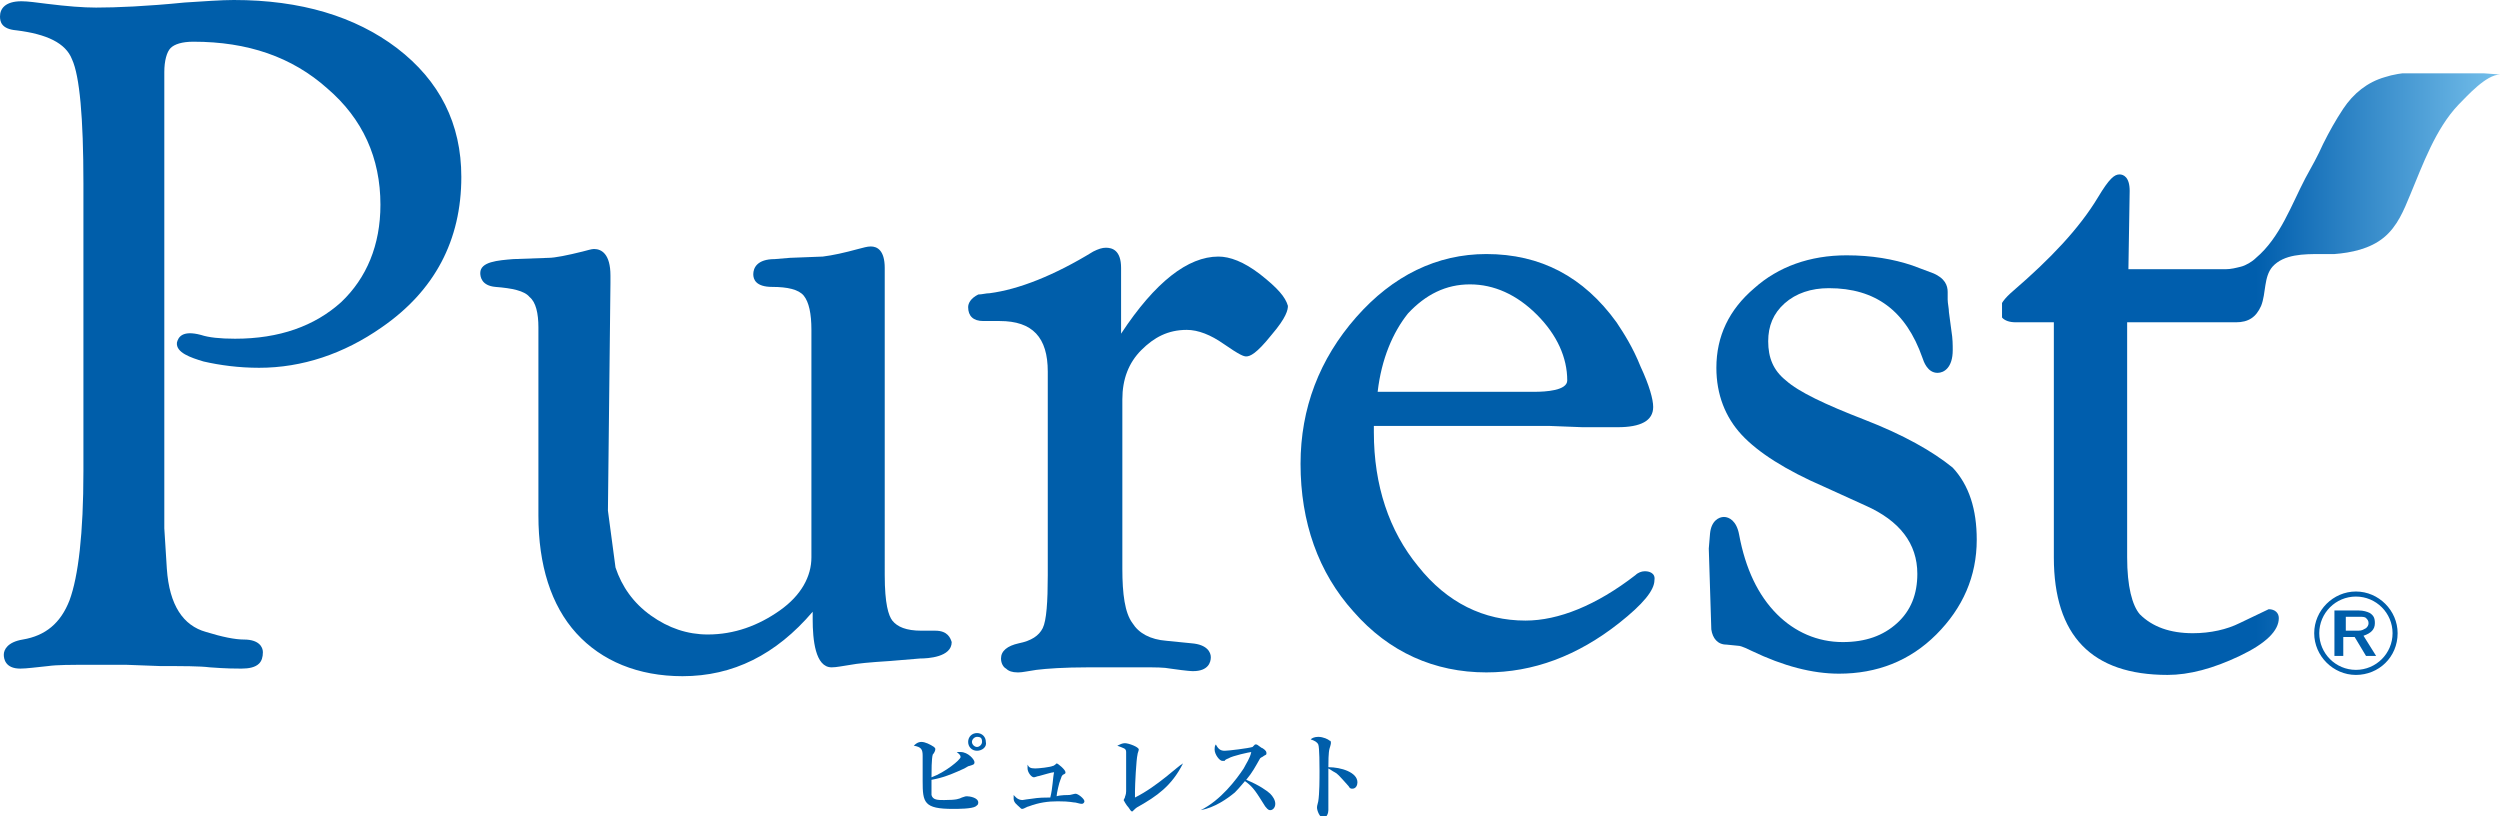
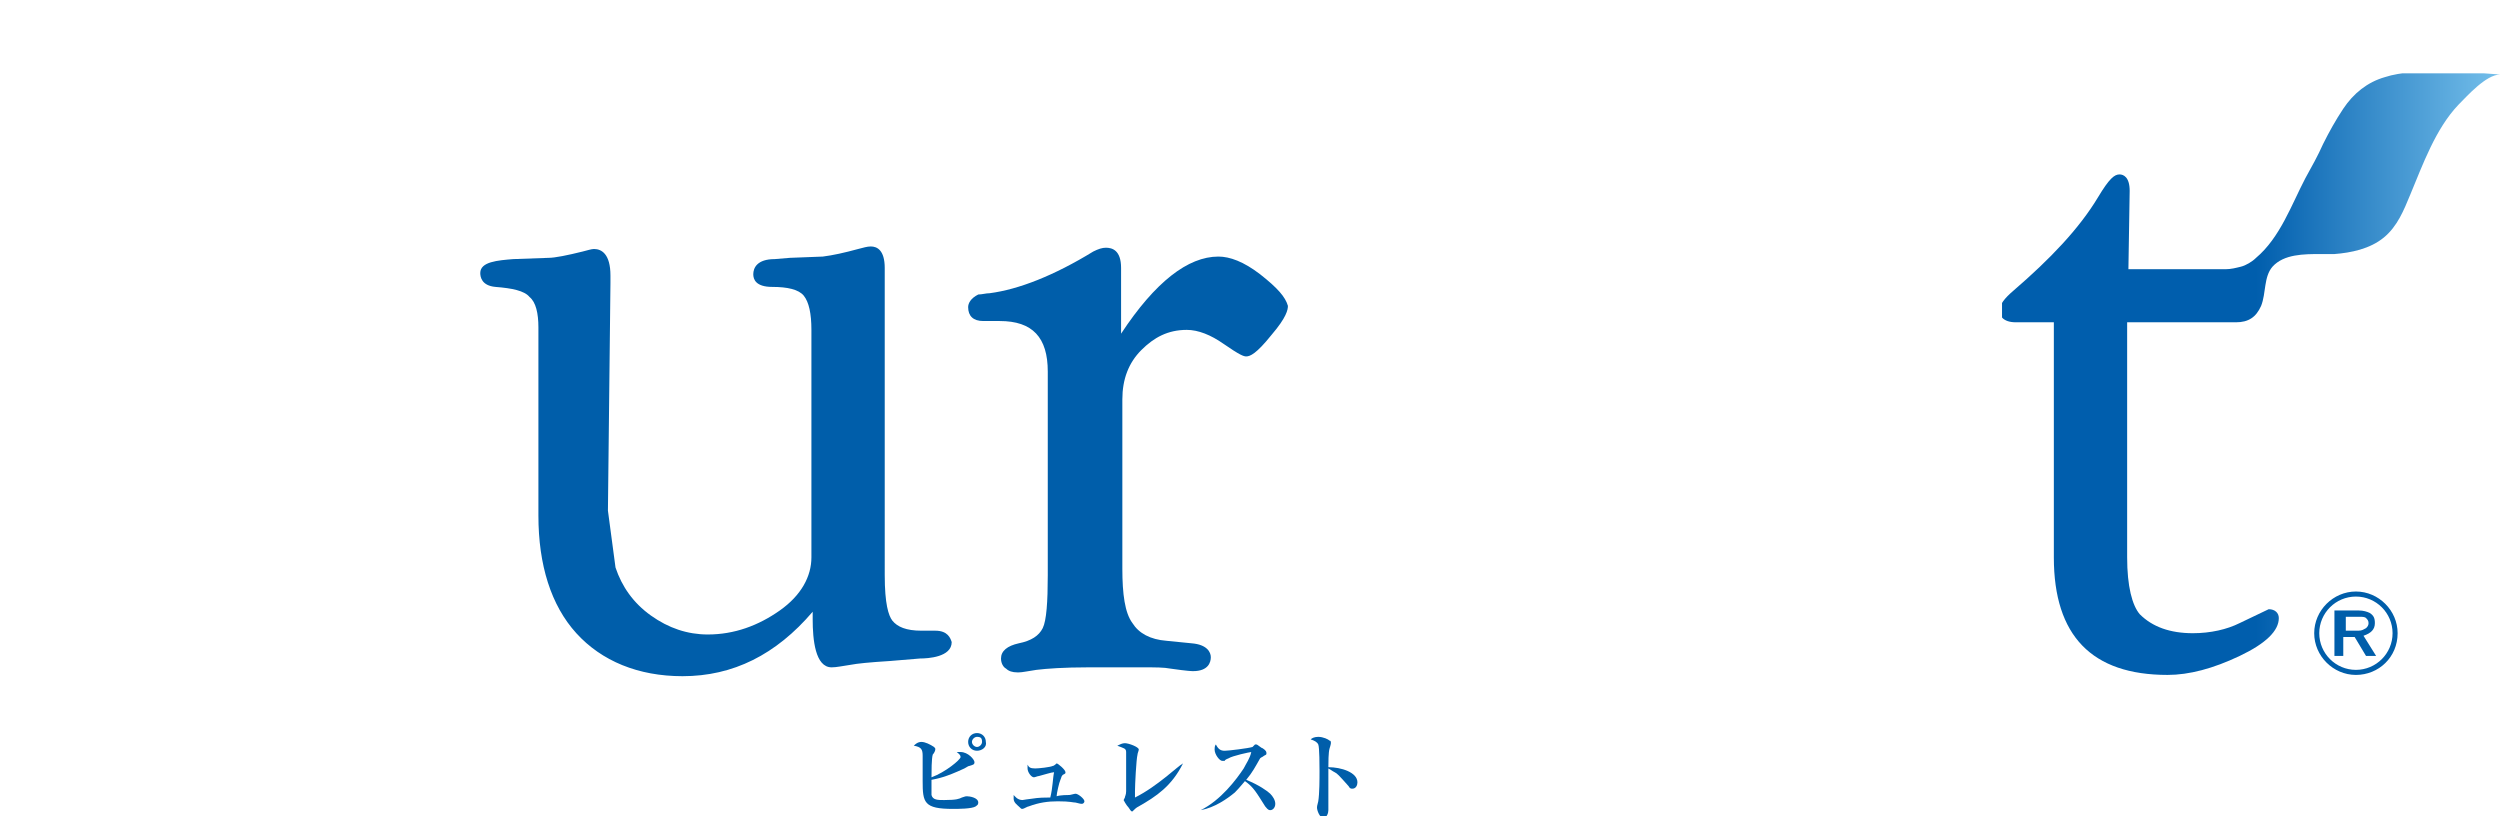
<svg xmlns="http://www.w3.org/2000/svg" xmlns:xlink="http://www.w3.org/1999/xlink" version="1.1" id="レイヤー_1" x="0px" y="0px" viewBox="0 0 197.8 64.6" style="enable-background:new 0 0 197.8 64.6;" xml:space="preserve">
  <style type="text/css">
	.st0{fill:#005EAA;}
	.st1{clip-path:url(#SVGID_2_);}
	.st2{clip-path:url(#SVGID_4_);fill:url(#SVGID_5_);}
</style>
  <g>
    <g>
      <path class="st0" d="M73.7,62.9c0.1,0.4,0.5,0.4,1,0.4c1,0,1.2-0.1,1.4-0.2c0.3-0.1,0.3-0.1,0.4-0.1c0.2,0,0.9,0.1,0.9,0.5    c0,0.2-0.1,0.2-0.2,0.3C76.9,64,75.8,64,75.4,64c-2.3,0-2.4-0.5-2.4-2.2c0-0.6,0-1.5,0-2c0-0.5-0.1-0.7-0.7-0.8    c0.1-0.1,0.3-0.3,0.6-0.3c0.3,0,0.7,0.2,1,0.4c0.1,0.1,0.1,0.1,0.1,0.2c0,0.1-0.1,0.3-0.2,0.4c-0.1,0.3-0.1,1.4-0.1,1.8    c1.1-0.4,2.3-1.4,2.3-1.6c0-0.2-0.2-0.3-0.3-0.4c0.1,0,0.2,0,0.3,0c0.6,0,1.1,0.6,1.1,0.8c0,0.2-0.1,0.2-0.4,0.3    c-0.1,0-0.2,0.1-0.4,0.2c-1.5,0.7-2.1,0.8-2.6,0.9C73.7,62.3,73.7,62.7,73.7,62.9 M77.3,59.4c-0.4,0-0.7-0.3-0.7-0.7    c0-0.4,0.3-0.7,0.7-0.7c0.4,0,0.7,0.3,0.7,0.7C78.1,59.1,77.7,59.4,77.3,59.4 M77.3,58.3c-0.2,0-0.4,0.2-0.4,0.4    c0,0.2,0.2,0.4,0.4,0.4c0.2,0,0.4-0.2,0.4-0.4C77.7,58.4,77.6,58.3,77.3,58.3" />
      <path class="st0" d="M84.6,62.9c0.1,0,0.4-0.1,0.5-0.1c0.2,0,0.7,0.4,0.7,0.6c0,0.1-0.1,0.2-0.2,0.2c-0.1,0-0.1,0-0.5-0.1    c-0.2,0-0.4-0.1-1.4-0.1c-0.8,0-1.5,0.1-2.3,0.4c-0.1,0-0.4,0.2-0.5,0.2c-0.1,0-0.1,0-0.3-0.2c-0.1-0.1-0.4-0.3-0.4-0.6    c0-0.1,0-0.2,0-0.3c0.1,0.1,0.3,0.4,0.7,0.4c0,0,0.6-0.1,0.7-0.1c0.6-0.1,1.1-0.1,1.5-0.1c0.2-0.8,0.2-1.6,0.3-2    c-0.2,0-0.8,0.2-1.2,0.3c-0.1,0-0.3,0.1-0.4,0.1c-0.2,0-0.5-0.4-0.5-0.7c0-0.1,0-0.2,0-0.3c0.1,0.2,0.2,0.3,0.6,0.3    c0.3,0,1.2-0.1,1.4-0.2c0.1,0,0.3-0.2,0.3-0.2c0.1,0,0.7,0.5,0.7,0.7c0,0.1,0,0.1-0.2,0.2c-0.1,0.1-0.1,0.1-0.2,0.4    c-0.1,0.2-0.3,1.1-0.3,1.3C83.9,62.9,84.5,62.9,84.6,62.9" />
      <path class="st0" d="M93.6,60.4c-0.9,1.8-2.1,2.6-3.5,3.4c-0.2,0.1-0.3,0.2-0.4,0.3c-0.1,0.1-0.1,0.1-0.1,0.1    c-0.1,0-0.1,0-0.3-0.3c-0.2-0.2-0.4-0.6-0.4-0.6c0,0,0.1-0.2,0.1-0.2c0-0.1,0.1-0.2,0.1-0.5c0-0.3,0-0.8,0-0.9c0-0.6,0-2,0-2.2    c0-0.3-0.2-0.3-0.7-0.5c0.2-0.1,0.4-0.2,0.6-0.2c0.3,0,1.1,0.3,1.1,0.5c0,0.1-0.1,0.3-0.1,0.4c-0.1,0.4-0.2,2.4-0.2,2.9    c0,0.2,0,0.4,0,0.5C91.6,62.2,93.2,60.6,93.6,60.4L93.6,60.4z" />
      <path class="st0" d="M95,64.1c1.6-0.8,2.8-2.4,3.4-3.3c0.2-0.4,0.5-0.8,0.6-1.3c-0.1,0-1.5,0.3-1.8,0.5c0,0-0.3,0.1-0.3,0.2    c0,0-0.1,0-0.2,0c-0.2,0-0.6-0.5-0.6-0.9c0-0.1,0-0.3,0.1-0.4c0.2,0.4,0.4,0.5,0.7,0.5c0.3,0,1.9-0.2,2.2-0.3c0,0,0.2-0.2,0.2-0.2    c0,0,0.1,0,0.1,0c0.1,0,0.4,0.3,0.5,0.3c0.3,0.2,0.3,0.3,0.3,0.4c0,0.1,0,0.1-0.2,0.2c-0.1,0.1-0.2,0.1-0.3,0.2    c-0.4,0.7-0.6,1.1-1.1,1.7c1,0.4,1.7,0.9,1.9,1.1c0.2,0.2,0.4,0.5,0.4,0.8c0,0.3-0.2,0.5-0.4,0.5c-0.2,0-0.3-0.2-0.4-0.3    c-0.7-1.1-0.9-1.5-1.6-2c-0.1,0.1-0.4,0.5-0.8,0.9C97.1,63.2,96.1,63.9,95,64.1L95,64.1z" />
      <path class="st0" d="M107.4,61.9c0,0.2-0.1,0.5-0.4,0.5c-0.1,0-0.2,0-0.3-0.2c-0.8-0.9-0.9-1-1.1-1.1c-0.2-0.1-0.3-0.2-0.5-0.3    c0,0.7,0,1.8,0,2.5c0,0.1,0,0.5,0,0.8c0,0.2-0.1,0.6-0.4,0.6c-0.3,0-0.5-0.6-0.5-0.8c0-0.1,0-0.1,0.1-0.5c0.1-0.6,0.1-1.8,0.1-2.4    c0-0.3,0-1.9-0.1-2.1c-0.1-0.2-0.3-0.3-0.6-0.4c0.1-0.1,0.3-0.2,0.6-0.2c0.4,0,0.8,0.2,0.9,0.3c0.1,0,0.1,0.1,0.1,0.2    c0,0.1-0.1,0.4-0.1,0.4c-0.1,0.3-0.1,1.2-0.1,1.5C106.1,60.7,107.4,61.1,107.4,61.9" />
-       <path class="st0" d="M31.4,3.8C28.1,1.3,23.8,0,18.5,0c-1,0-2.3,0.1-3.9,0.2c-3,0.3-5.4,0.4-7,0.4c-1,0-2.3-0.1-3.9-0.3    c-0.8-0.1-1.5-0.2-2-0.2C0.4,0.1,0,0.7,0,1.3c0,0.4,0.1,1,1.3,1.1c2.4,0.3,3.9,1,4.4,2.3C6.3,6,6.6,9.3,6.6,14.5v22.8    c0,4.9-0.4,8.3-1.1,10.2c-0.7,1.8-1.9,2.8-3.7,3.1c-1.2,0.2-1.5,0.8-1.5,1.2c0,0.3,0.1,1.1,1.3,1.1c0.5,0,1.2-0.1,2.2-0.2    c0.7-0.1,1.8-0.1,3.3-0.1l2.9,0l2.7,0.1c1.8,0,3.1,0,3.9,0.1c1.3,0.1,2.1,0.1,2.5,0.1c0.6,0,1.1-0.1,1.4-0.4    c0.2-0.2,0.3-0.5,0.3-0.9c0-0.4-0.3-1-1.5-1c-0.7,0-1.7-0.2-3-0.6c-1.8-0.5-2.9-2.1-3.1-5L13,41.8l0-35l0-1.1    c0-0.9,0.2-1.6,0.5-1.9c0.3-0.3,0.9-0.5,1.8-0.5c4.3,0,7.8,1.2,10.6,3.7c2.8,2.4,4.2,5.5,4.2,9.2c0,3.2-1.1,5.8-3.1,7.7    c-2.1,1.9-4.9,2.9-8.4,2.9c-1.2,0-2.1-0.1-2.7-0.3c-1.5-0.4-1.8,0.2-1.9,0.6c-0.1,0.8,1.1,1.2,2.1,1.5c1.3,0.3,2.8,0.5,4.4,0.5    c3.4,0,6.7-1.1,9.7-3.2C34.4,23,36.5,19,36.5,14C36.5,9.8,34.8,6.4,31.4,3.8" />
      <path class="st0" d="M74,49.9L74,49.9l-1.1,0c-1.2,0-1.9-0.3-2.3-0.8c-0.3-0.4-0.6-1.3-0.6-3.6V21.2c0-1.4-0.6-1.7-1.1-1.7h0    c-0.3,0-0.6,0.1-1,0.2c-1.1,0.3-2,0.5-2.8,0.6l-2.6,0.1l-1.2,0.1c-1.4,0-1.7,0.7-1.7,1.2c0,0.4,0.2,1,1.5,1c1.2,0,2.1,0.2,2.5,0.7    c0.4,0.5,0.6,1.4,0.6,2.7v18c0,1.5-0.8,3-2.5,4.2c-1.7,1.2-3.6,1.9-5.7,1.9c-1.6,0-3.1-0.5-4.5-1.5c-1.4-1-2.3-2.3-2.8-3.8    l-0.6-4.5l0.2-18v-0.6c0-1.7-0.7-2.1-1.3-2.1c-0.2,0-0.5,0.1-0.9,0.2c-1.2,0.3-2.2,0.5-2.7,0.5l-2.8,0.1c-1.2,0.1-2.6,0.2-2.6,1.1    c0,0.3,0.1,1,1.2,1.1c1.3,0.1,2.3,0.3,2.7,0.8c0.5,0.4,0.7,1.3,0.7,2.4v12.4l0,2.5c0,3.9,1,7.1,3,9.3c2,2.2,4.9,3.4,8.4,3.4    c4,0,7.4-1.7,10.3-5.1l0,0.6c0,1.6,0.2,3.8,1.5,3.8c0.4,0,0.8-0.1,1.5-0.2c0.5-0.1,1.5-0.2,3.1-0.3l2.4-0.2c0.6,0,2.5-0.1,2.5-1.3    C75.2,50.5,75,49.9,74,49.9" />
      <path class="st0" d="M99.7,21.7c-1.3-1-2.4-1.4-3.3-1.4c-2.4,0-5,2-7.7,6.1v-4.5l0-0.7c0-1.4-0.7-1.6-1.2-1.6h0    c-0.3,0-0.6,0.1-1,0.3c-3.1,1.9-5.9,3-8.2,3.3c-0.3,0-0.6,0.1-0.9,0.1c-0.6,0.3-0.8,0.7-0.8,1c0,0.7,0.4,1.1,1.2,1.1l1.3,0    c2.6,0,3.8,1.3,3.8,4v16.1c0,2.1-0.1,3.6-0.4,4.2c-0.3,0.6-0.9,1-1.9,1.2c-0.9,0.2-1.4,0.6-1.4,1.2c0,0.4,0.2,0.7,0.4,0.8    c0.2,0.2,0.5,0.3,0.9,0.3l0.1,0c0.3,0,0.7-0.1,1.4-0.2c0.8-0.1,2.2-0.2,4.1-0.2l4.4,0c0.9,0,1.6,0,2.1,0.1    c1.4,0.2,1.7,0.2,1.8,0.2c1.2,0,1.4-0.7,1.4-1.1c0-0.4-0.3-1-1.5-1.1l-2-0.2c-1.3-0.1-2.2-0.6-2.7-1.4C89,48.5,88.8,47,88.8,45    V31.6c0-1.6,0.5-2.9,1.5-3.9c1-1,2.1-1.6,3.6-1.6c0.9,0,1.9,0.4,2.9,1.1c1.3,0.9,1.6,1,1.8,1h0c0.3,0,0.8-0.2,2-1.7    c1.2-1.4,1.3-2,1.3-2.3C101.7,23.5,101.1,22.8,99.7,21.7" />
-       <path class="st0" d="M130.2,45.2l-0.1,0c-0.2,0-0.5,0.1-0.7,0.3c-3.1,2.4-6.1,3.6-8.7,3.6c-3.3,0-6.2-1.4-8.5-4.3    c-2.3-2.8-3.5-6.4-3.5-10.6l0-0.5h13.9l2.6,0.1l2.8,0c1.8,0,2.8-0.5,2.8-1.6c0-0.6-0.3-1.7-1-3.2c-0.6-1.5-1.3-2.6-1.9-3.5    c-2.6-3.6-6-5.4-10.3-5.4c-3.9,0-7.4,1.7-10.3,5c-2.9,3.3-4.4,7.2-4.4,11.6c0,4.6,1.4,8.6,4.2,11.7c2.8,3.2,6.4,4.8,10.5,4.8    c3.7,0,7.2-1.3,10.5-3.9c1.9-1.5,2.8-2.6,2.8-3.4C131,45.3,130.4,45.2,130.2,45.2 M116.3,22.5c1.9,0,3.7,0.8,5.3,2.4    c1.6,1.6,2.4,3.4,2.4,5.2c0,0.8-1.7,0.9-2.6,0.9H109c0.3-2.6,1.2-4.7,2.4-6.2C112.8,23.3,114.4,22.5,116.3,22.5" />
-       <path class="st0" d="M147.5,33.2c-3.1-1.2-5.2-2.2-6.2-3.1c-1-0.8-1.4-1.8-1.4-3.1c0-1.2,0.4-2.2,1.3-3c0.9-0.8,2.1-1.2,3.5-1.2    c3.7,0,6.1,1.8,7.4,5.5c0.1,0.3,0.4,1.2,1.2,1.2l0,0c0.5,0,1.2-0.4,1.2-1.8c0-0.4,0-0.9-0.1-1.5l-0.2-1.5c0-0.3-0.1-0.7-0.1-1    v-0.6c0-0.5-0.2-1.1-1.2-1.5l-1.6-0.6c-1.5-0.5-3.2-0.8-5.2-0.8c-2.9,0-5.4,0.9-7.3,2.6c-2,1.7-3,3.8-3,6.3c0,2.1,0.7,3.9,2,5.3    c1.3,1.4,3.5,2.8,6.5,4.1l3.3,1.5c2.7,1.2,4.1,3,4.1,5.4c0,1.6-0.5,2.9-1.6,3.9c-1.1,1-2.5,1.5-4.3,1.5c-2,0-3.8-0.8-5.2-2.2    c-1.5-1.5-2.5-3.6-3-6.3c-0.2-1.1-0.8-1.4-1.2-1.4h0c-0.4,0-1,0.3-1.1,1.3l-0.1,1.2l0.2,6.4c0.1,0.7,0.5,1.2,1.2,1.2l1,0.1    c0,0,0.2,0,1,0.4c2.5,1.2,4.8,1.8,6.9,1.8c3,0,5.6-1,7.7-3.1c2.1-2.1,3.2-4.6,3.2-7.5c0-2.4-0.6-4.3-1.9-5.7    C152.9,35.7,150.6,34.4,147.5,33.2" />
    </g>
    <g>
      <defs>
        <path id="SVGID_1_" d="M188.7,6.1c-1.4,0.4-2.5,1.3-3.3,2.5l0,0c-0.6,0.9-1.1,1.8-1.6,2.8l0,0c-0.4,0.9-0.9,1.8-1.4,2.7l0,0     c-1.1,2.1-2,4.7-3.9,6.3l0,0c-0.3,0.3-0.8,0.6-1.2,0.7l0,0c-0.4,0.1-0.8,0.2-1.2,0.2l0,0h-7.7l0.1-6.2c0-1.1-0.5-1.3-0.8-1.3l0,0     c-0.4,0-0.8,0.3-1.7,1.8l0,0c-1.5,2.5-3.8,4.9-6.7,7.4l0,0c-0.7,0.6-1.1,1.1-1.1,1.6l0,0c0,0.3,0.2,0.9,1.3,0.9l0,0h3v18.6     c0,6.2,3,9.3,9,9.3l0,0c1.7,0,3.6-0.5,5.7-1.5l0,0c2.1-1,3.1-2,3.1-3l0,0c0-0.4-0.3-0.7-0.8-0.7l0,0l-2.3,1.1     c-1,0.5-2.3,0.8-3.7,0.8l0,0c-1.8,0-3.2-0.5-4.2-1.5l0,0c-0.6-0.7-1-2.2-1-4.5l0,0V25.5h8.6c1,0,1.6-0.4,2-1.3l0,0     c0.4-1,0.2-2.3,0.9-3.1l0,0c0.9-1,2.5-1,3.8-1l0,0c0.4,0,0.8,0,1.1,0l0,0c1.3-0.1,2.8-0.4,3.9-1.3l0,0c1.1-0.9,1.6-2.2,2.1-3.4     l0,0c1-2.4,2-5.2,3.8-7.1l0,0c0.7-0.7,2.2-2.4,3.3-2.4l0,0c0,0-2-0.2-4.4-0.2l0,0C191.8,5.6,189.9,5.7,188.7,6.1" />
      </defs>
      <clipPath id="SVGID_2_">
        <use xlink:href="#SVGID_1_" style="overflow:visible;" />
      </clipPath>
      <g class="st1">
        <g>
          <defs>
            <rect id="SVGID_3_" x="158.4" y="5.8" width="39.6" height="47.7" />
          </defs>
          <clipPath id="SVGID_4_">
            <use xlink:href="#SVGID_3_" style="overflow:visible;" />
          </clipPath>
          <linearGradient id="SVGID_5_" gradientUnits="userSpaceOnUse" x1="-454.075" y1="-968.11" x2="-453.075" y2="-968.11" gradientTransform="matrix(39.551 0 0 -39.551 18117.697 -38260.5)">
            <stop offset="0" style="stop-color:#005EAD" />
            <stop offset="0.503" style="stop-color:#005EAD" />
            <stop offset="0.617" style="stop-color:#1C75BC" />
            <stop offset="1" style="stop-color:#77C1EC" />
          </linearGradient>
          <rect x="158.4" y="5.8" class="st2" width="39.6" height="47.7" />
        </g>
      </g>
    </g>
    <g>
      <path class="st0" d="M186.4,53.4c-1.8,0-3.3-1.5-3.3-3.3c0-1.8,1.5-3.3,3.3-3.3c1.8,0,3.3,1.5,3.3,3.3    C189.7,52,188.2,53.4,186.4,53.4 M186.4,47.2c-1.6,0-2.9,1.3-2.9,2.9c0,1.6,1.3,2.9,2.9,2.9c1.6,0,2.9-1.3,2.9-2.9    C189.3,48.5,188,47.2,186.4,47.2" />
      <path class="st0" d="M184.9,48.3h1.7c0.4,0,0.7,0.1,0.9,0.2c0.3,0.2,0.4,0.4,0.4,0.8c0,0.5-0.3,0.8-0.9,1l1,1.6h-0.8l-0.9-1.5    h-0.9v1.5h-0.7V48.3z M185.6,49.9h1c0.3,0,0.4-0.1,0.6-0.2c0.1-0.1,0.2-0.2,0.2-0.4c0-0.2-0.1-0.3-0.2-0.4    c-0.1-0.1-0.3-0.1-0.5-0.1h-1.1V49.9z" />
    </g>
  </g>
</svg>